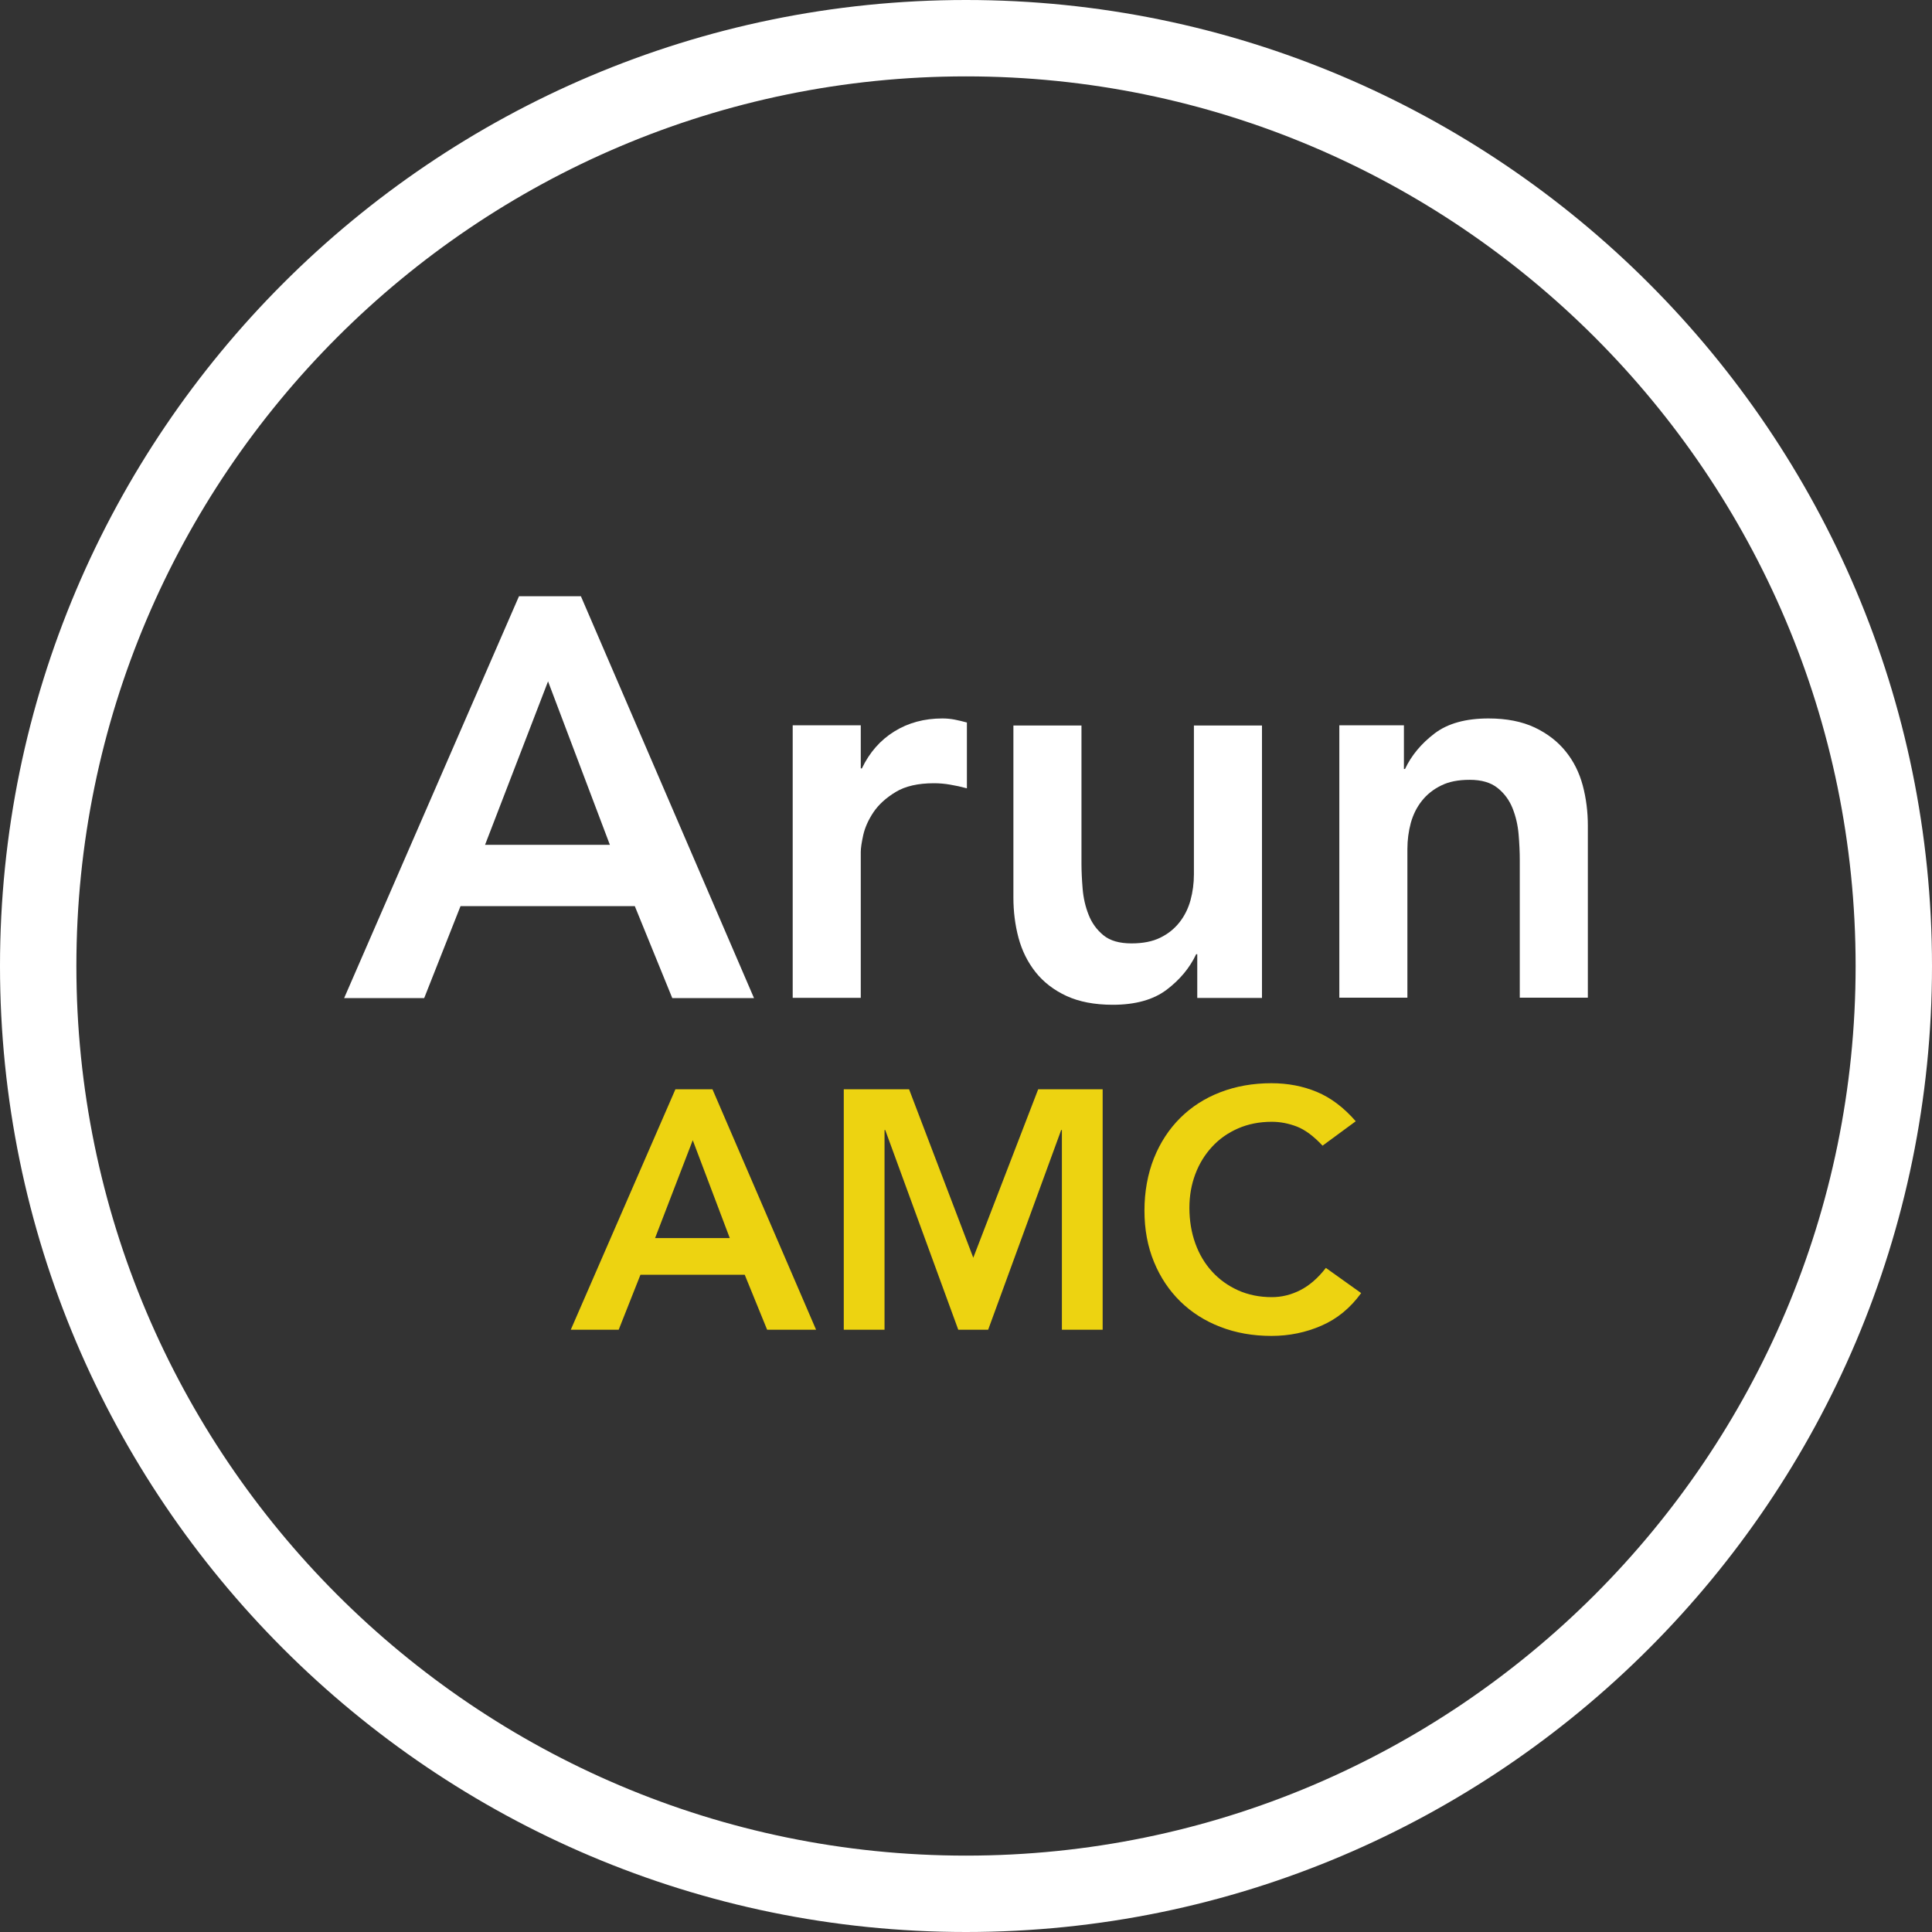
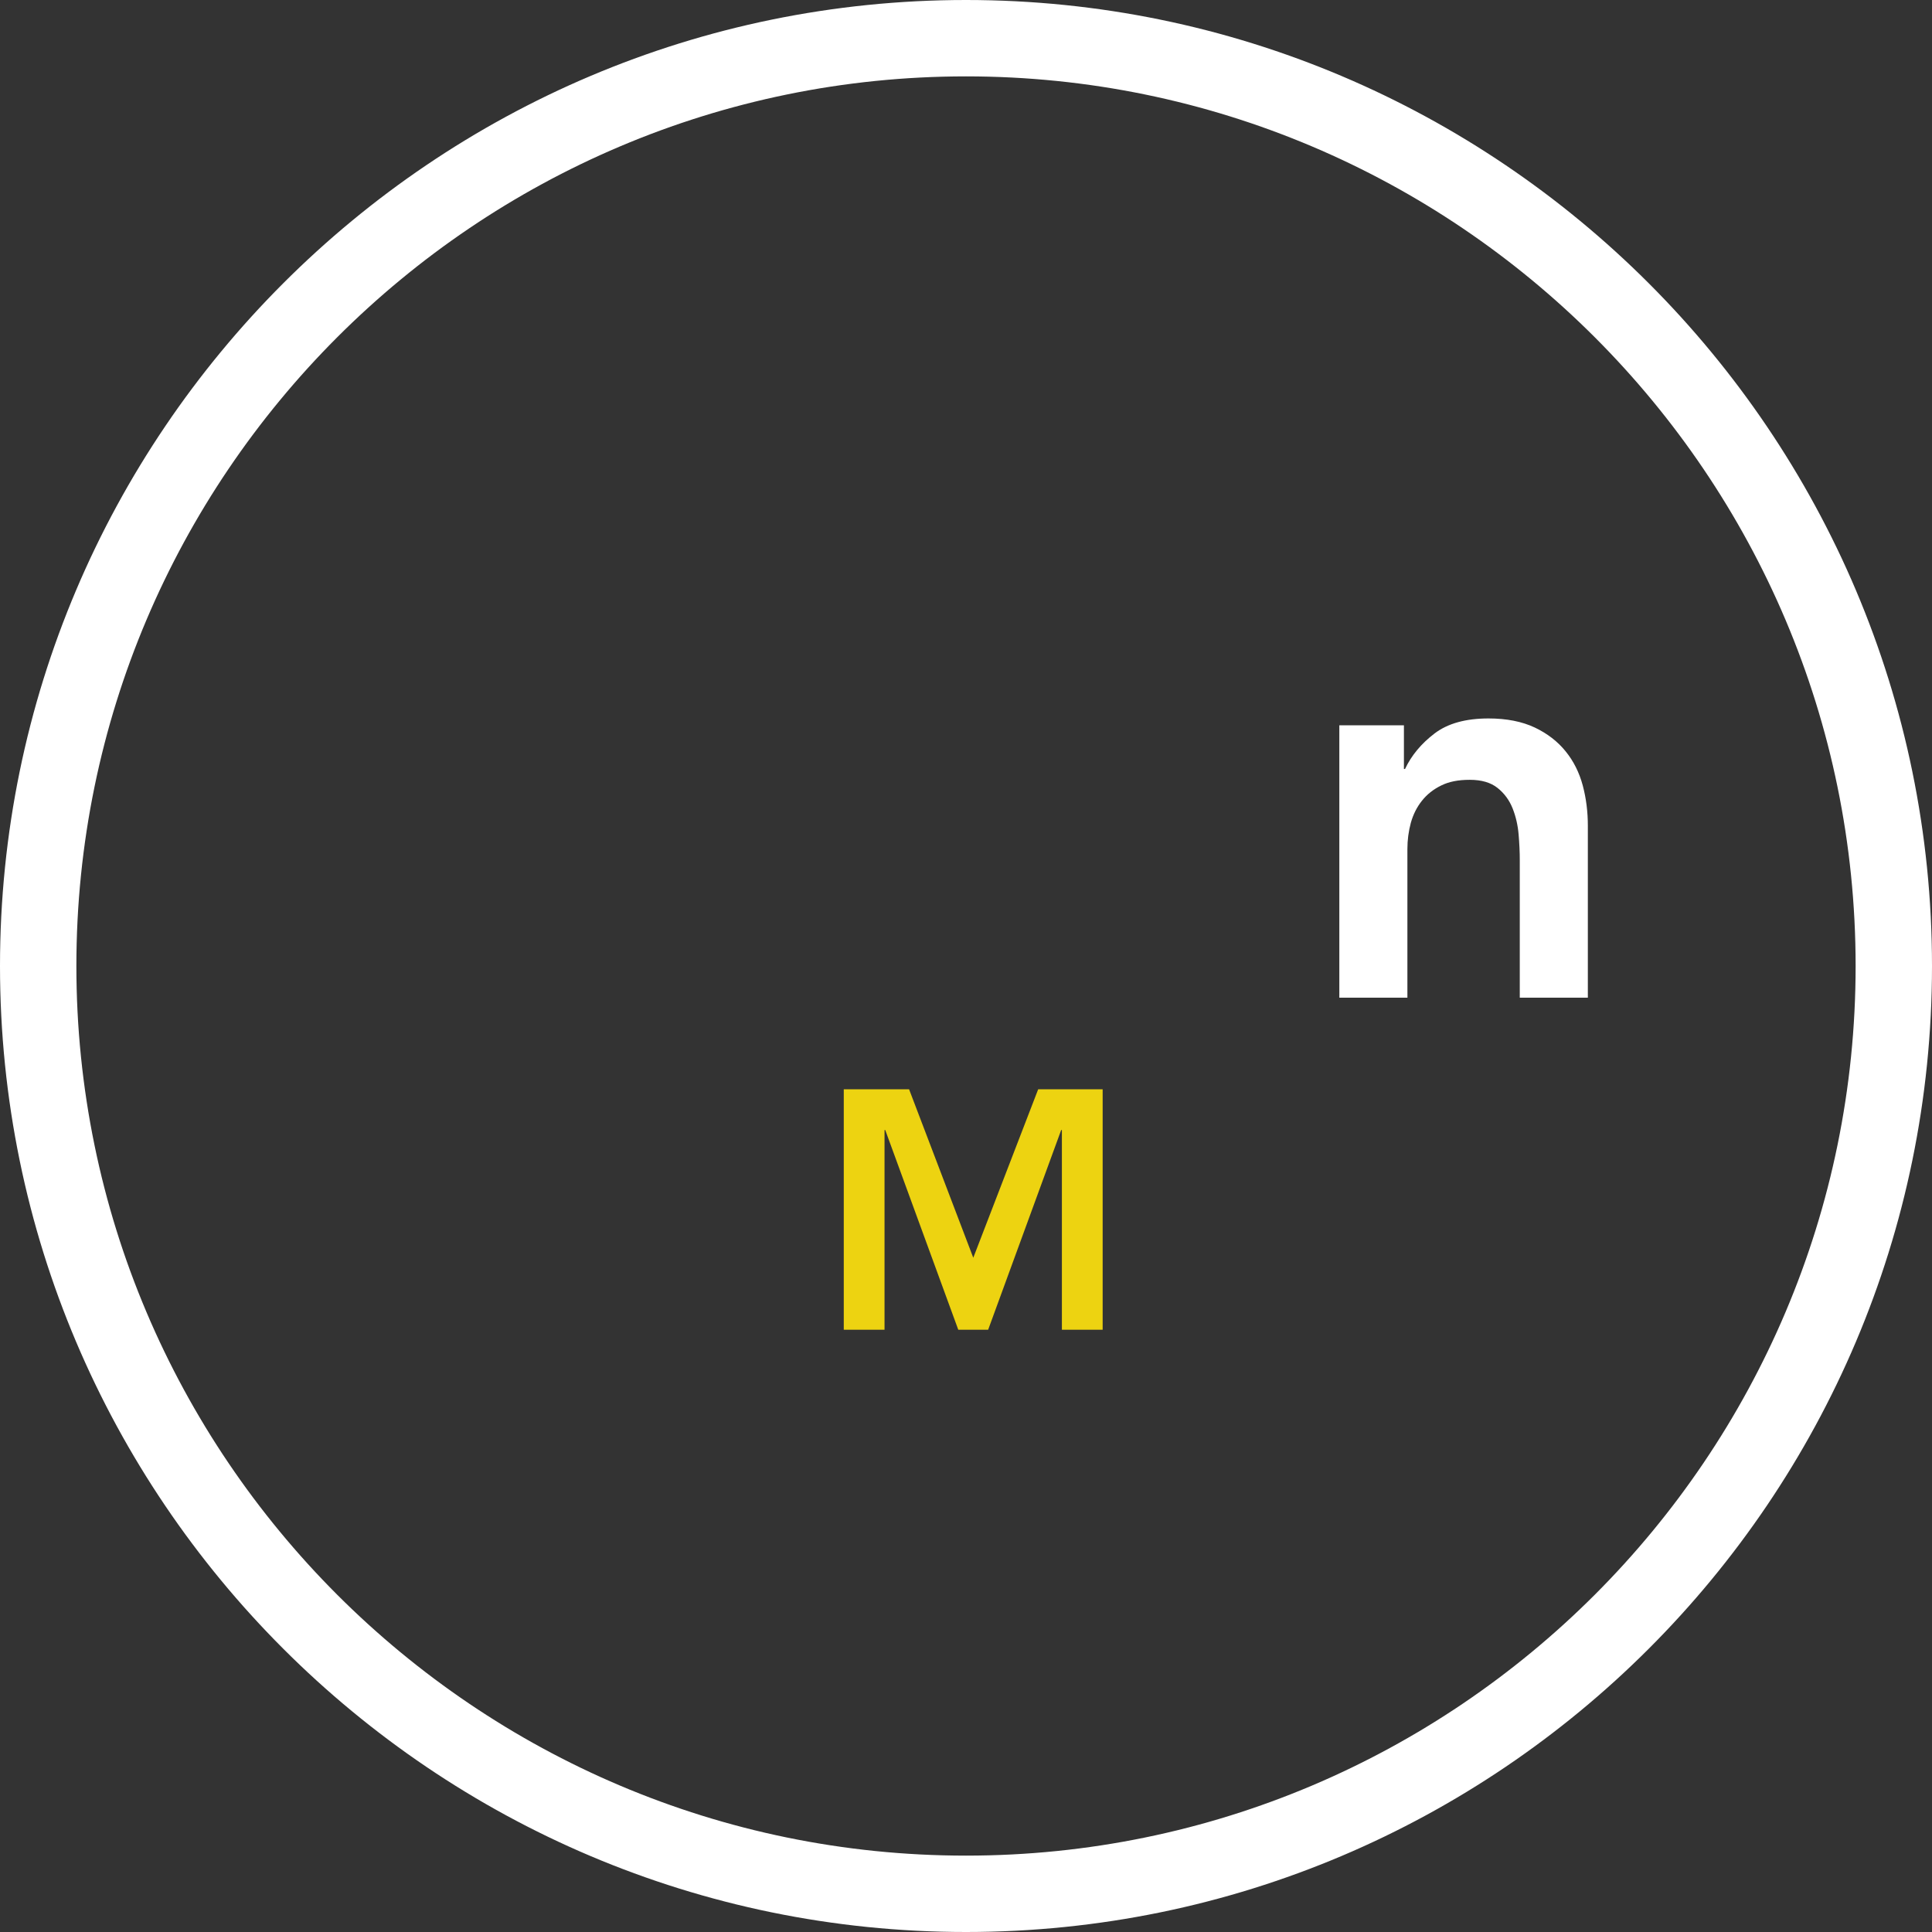
<svg xmlns="http://www.w3.org/2000/svg" width="30" height="30" viewBox="0 0 30 30" fill="none">
  <rect x="0" y="0" width="30" height="30" fill="#333333" stroke="none" />
  <g clip-path="url(#clip0_5043_13160)">
-     <path d="M8.06 9.258H9.02L11.708 15.498H10.439L9.857 14.07H7.151L6.587 15.498H5.344L8.059 9.258H8.06ZM9.47 13.118L8.51 10.58L7.532 13.118H9.471H9.47Z" fill="white" />
-     <path d="M12.309 11.262H13.366V11.932H13.383C13.501 11.685 13.668 11.494 13.885 11.359C14.103 11.223 14.353 11.156 14.634 11.156C14.698 11.156 14.762 11.162 14.824 11.174C14.885 11.186 14.948 11.201 15.014 11.219V12.241C14.926 12.217 14.839 12.198 14.754 12.184C14.669 12.169 14.585 12.162 14.503 12.162C14.256 12.162 14.058 12.207 13.908 12.298C13.758 12.389 13.643 12.494 13.564 12.611C13.485 12.729 13.432 12.847 13.405 12.964C13.379 13.082 13.366 13.17 13.366 13.229V15.494H12.309V11.264V11.262Z" fill="white" />
-     <path d="M19.596 15.496H18.591V14.817H18.574C18.474 15.029 18.321 15.213 18.115 15.369C17.91 15.524 17.63 15.602 17.279 15.602C16.997 15.602 16.757 15.556 16.56 15.465C16.364 15.374 16.204 15.251 16.08 15.095C15.957 14.939 15.869 14.762 15.815 14.561C15.762 14.362 15.736 14.153 15.736 13.936V11.266H16.793V13.408C16.793 13.525 16.799 13.655 16.811 13.8C16.823 13.944 16.854 14.079 16.904 14.205C16.953 14.331 17.03 14.437 17.133 14.522C17.236 14.607 17.381 14.649 17.57 14.649C17.746 14.649 17.895 14.62 18.015 14.561C18.135 14.503 18.235 14.423 18.314 14.323C18.393 14.223 18.45 14.109 18.486 13.979C18.521 13.85 18.539 13.715 18.539 13.575V11.266H19.596V15.496Z" fill="white" />
    <path d="M20.795 11.262H21.8V11.941H21.817C21.917 11.729 22.07 11.546 22.276 11.389C22.481 11.233 22.761 11.156 23.114 11.156C23.395 11.156 23.635 11.204 23.832 11.297C24.029 11.391 24.189 11.515 24.312 11.668C24.436 11.821 24.523 11.997 24.577 12.197C24.63 12.396 24.656 12.605 24.656 12.822V15.492H23.599V13.351C23.599 13.233 23.593 13.102 23.581 12.958C23.569 12.814 23.538 12.68 23.488 12.553C23.438 12.427 23.361 12.321 23.255 12.236C23.149 12.151 23.005 12.109 22.823 12.109C22.641 12.109 22.498 12.138 22.379 12.197C22.258 12.256 22.158 12.335 22.079 12.435C22 12.534 21.943 12.649 21.907 12.778C21.872 12.908 21.854 13.043 21.854 13.184V15.492H20.797V11.262H20.795Z" fill="white" />
-     <path d="M10.489 16.914H11.063L12.672 20.648H11.912L11.564 19.794H9.945L9.607 20.648H8.863L10.488 16.914H10.489ZM11.332 19.225L10.757 17.705L10.172 19.225H11.333H11.332Z" fill="#EDD311" />
    <path d="M13.104 16.914H14.116L15.113 19.53L16.121 16.914H17.122V20.648H16.489V17.547H16.478L15.344 20.648H14.88L13.746 17.547H13.735V20.648H13.102V16.914H13.104Z" fill="#EDD311" />
-     <path d="M20.535 17.788C20.397 17.641 20.265 17.543 20.137 17.493C20.008 17.444 19.879 17.419 19.749 17.419C19.556 17.419 19.381 17.454 19.225 17.522C19.069 17.59 18.933 17.685 18.822 17.806C18.709 17.928 18.622 18.069 18.561 18.231C18.5 18.393 18.469 18.567 18.469 18.754C18.469 18.954 18.5 19.139 18.561 19.308C18.622 19.477 18.709 19.623 18.822 19.746C18.934 19.869 19.069 19.965 19.225 20.036C19.381 20.106 19.556 20.142 19.749 20.142C19.901 20.142 20.048 20.106 20.19 20.034C20.332 19.962 20.466 19.846 20.588 19.688L21.136 20.079C20.968 20.311 20.762 20.48 20.519 20.585C20.276 20.691 20.018 20.744 19.743 20.744C19.455 20.744 19.19 20.697 18.95 20.604C18.709 20.511 18.502 20.379 18.328 20.209C18.154 20.038 18.017 19.834 17.919 19.595C17.82 19.355 17.771 19.09 17.771 18.798C17.771 18.507 17.821 18.228 17.919 17.983C18.017 17.739 18.154 17.531 18.328 17.358C18.502 17.186 18.709 17.052 18.95 16.96C19.191 16.867 19.456 16.82 19.743 16.82C19.996 16.82 20.232 16.865 20.448 16.955C20.664 17.045 20.866 17.197 21.052 17.411L20.535 17.791V17.788Z" fill="#EDD311" />
    <path d="M15 0C6.729 0 0 6.729 0 15C0 23.271 6.729 30 15 30C23.271 30 30 23.271 30 15C30 6.729 23.271 0 15 0ZM15 28.814C7.383 28.814 1.186 22.617 1.186 15C1.186 7.383 7.383 1.186 15 1.186C22.617 1.186 28.814 7.383 28.814 15C28.814 22.617 22.617 28.814 15 28.814Z" fill="white" />
  </g>
  <defs>
    <clipPath id="clip0_5043_13160">
      <rect width="30" height="30" fill="white" />
    </clipPath>
  </defs>
</svg>